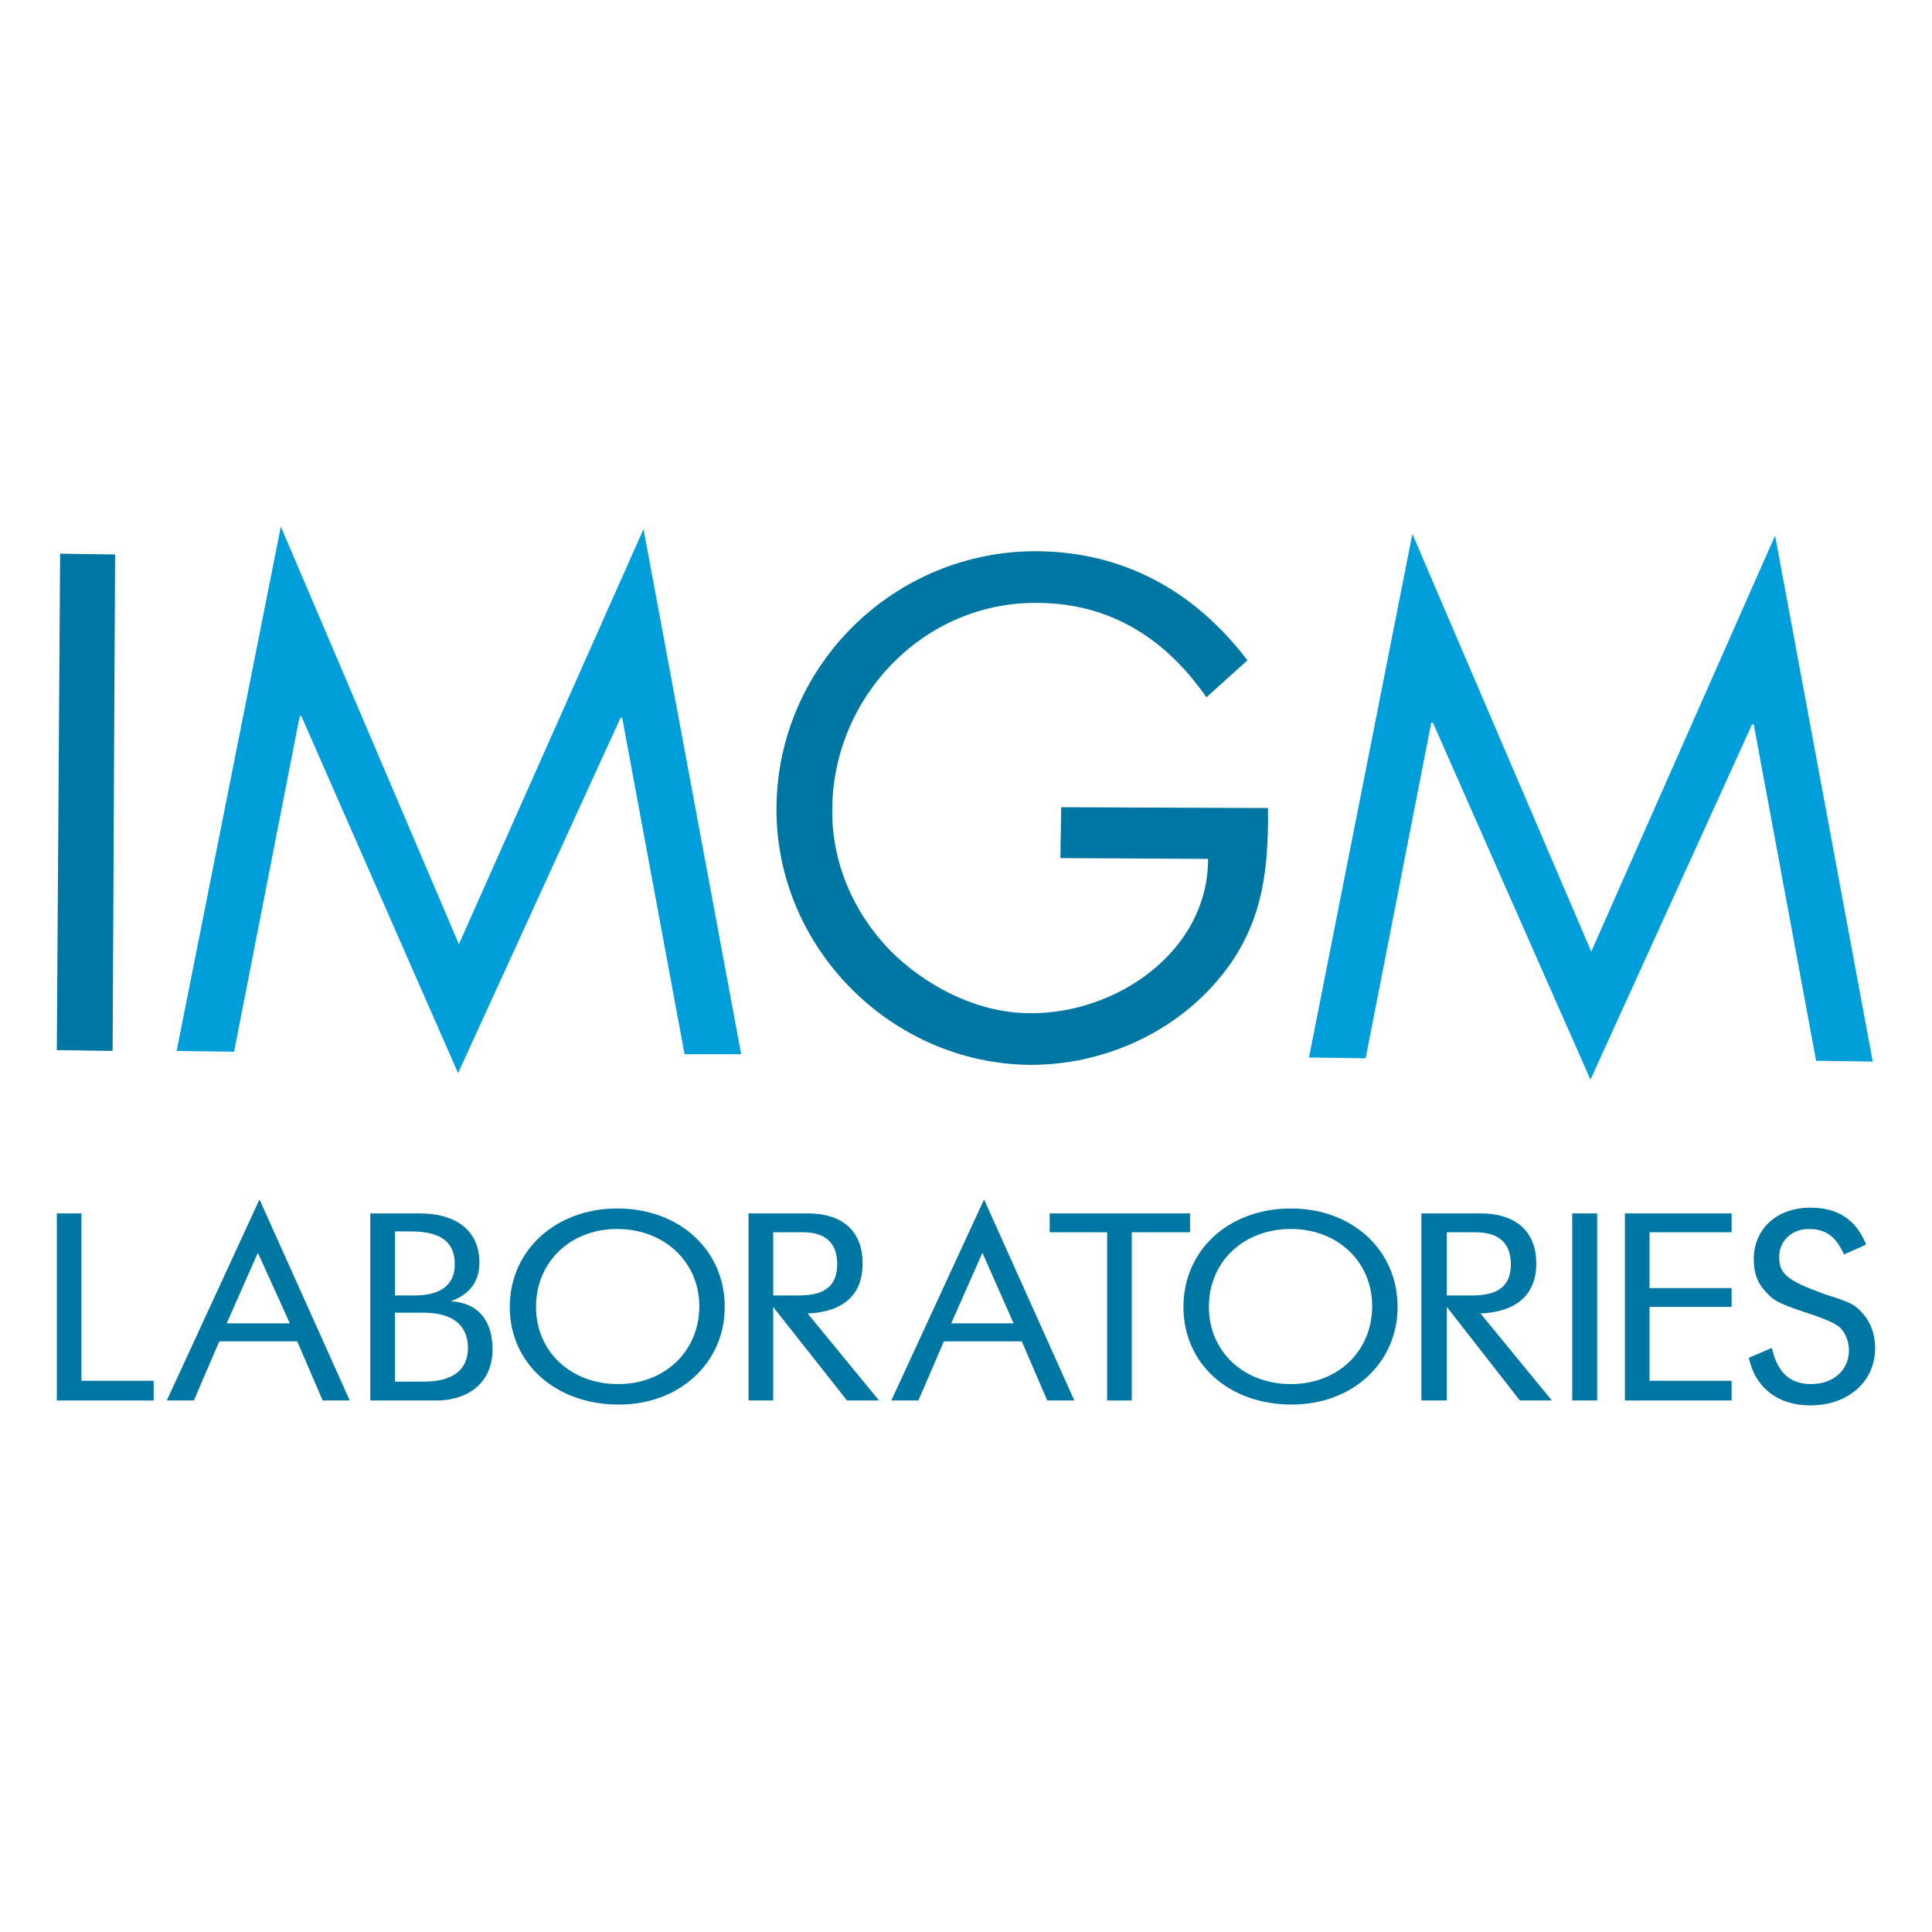
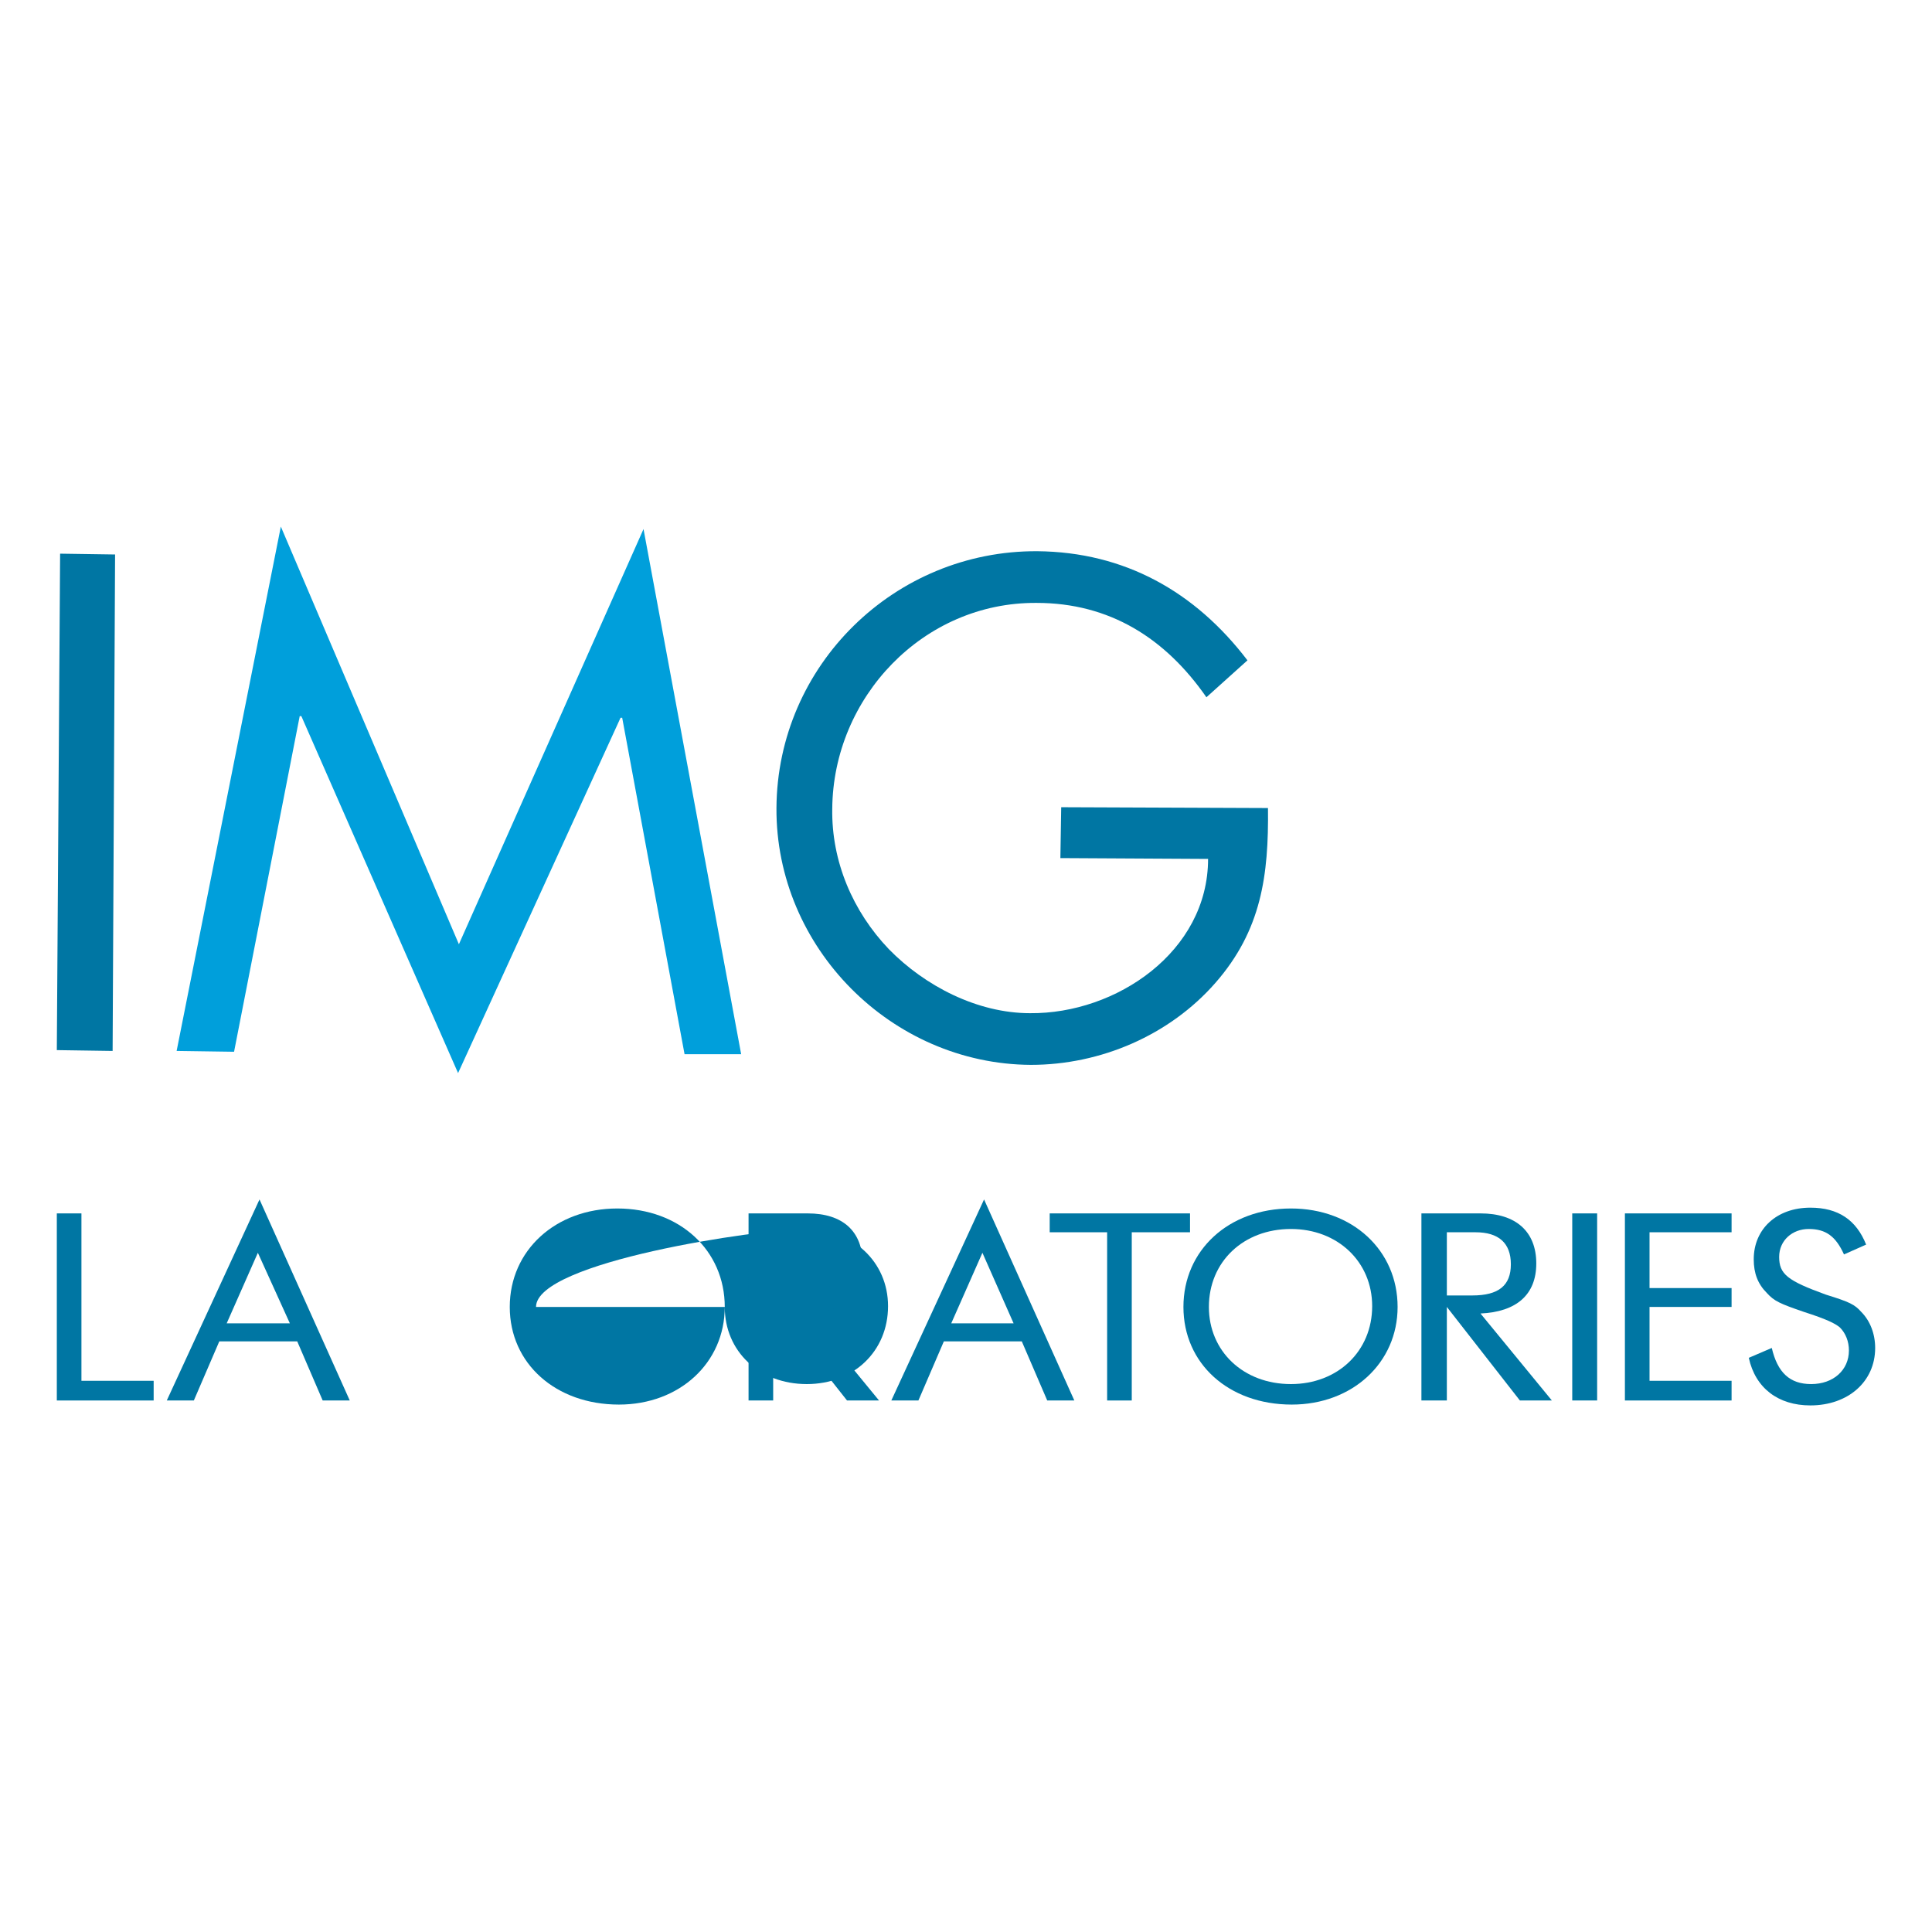
<svg xmlns="http://www.w3.org/2000/svg" version="1.0" id="Layer_1" x="0px" y="0px" width="192.756px" height="192.756px" viewBox="0 0 192.756 192.756" enable-background="new 0 0 192.756 192.756" xml:space="preserve">
  <g>
    <polygon fill-rule="evenodd" clip-rule="evenodd" fill="#FFFFFF" points="0,0 192.756,0 192.756,192.756 0,192.756 0,0  " />
    <polygon fill-rule="evenodd" clip-rule="evenodd" fill="#0076A3" points="11.236,104.852 5.669,104.77 5.997,55.24 11.482,55.321    11.236,104.852  " />
    <polygon fill-rule="evenodd" clip-rule="evenodd" fill="#009FDB" points="28.019,52.538 45.784,94.208 64.204,52.784    73.946,105.178 68.298,105.178 62.076,71.613 61.912,71.613 45.702,107.062 30.066,71.449 29.902,71.449 23.353,104.934    17.622,104.852 28.019,52.538  " />
    <path fill-rule="evenodd" clip-rule="evenodd" fill="#0076A3" d="M126.506,80.618c0.08,6.713-0.656,12.198-5.24,17.438   c-4.584,5.238-11.461,8.186-18.42,8.186c-13.917-0.082-25.461-11.707-25.379-25.624c0.082-14.245,11.789-25.706,26.033-25.624   c8.678,0.082,15.719,4.011,20.959,10.888l-4.094,3.684c-4.094-5.895-9.66-9.415-16.947-9.415   C92.121,60.07,83.116,69.566,83.034,80.7c-0.082,5.24,2.047,10.233,5.649,13.999c3.602,3.684,8.841,6.387,14.081,6.387   c8.596,0.08,17.766-6.141,17.766-15.392l-14.736-0.082l0.082-5.076L126.506,80.618L126.506,80.618z" />
-     <polygon fill-rule="evenodd" clip-rule="evenodd" fill="#009FDB" points="140.914,53.275 158.76,94.945 177.1,53.438    186.842,105.916 181.193,105.834 174.971,72.268 174.807,72.268 158.68,107.717 142.961,72.104 142.797,72.104 136.248,105.588    130.598,105.506 140.914,53.275  " />
    <polygon fill-rule="evenodd" clip-rule="evenodd" fill="#0076A3" points="5.669,121.061 8.125,121.061 8.125,137.762    15.33,137.762 15.33,139.727 5.669,139.727 5.669,121.061  " />
    <path fill-rule="evenodd" clip-rule="evenodd" fill="#0076A3" d="M25.891,119.67l9.005,20.057h-2.702l-2.538-5.895h-7.778   l-2.538,5.895H16.64L25.891,119.67L25.891,119.67z M28.92,132.031l-3.193-7.041l-3.111,7.041H28.92L28.92,132.031z" />
-     <path fill-rule="evenodd" clip-rule="evenodd" fill="#0076A3" d="M36.943,121.061h4.912c3.766,0,5.976,1.801,5.976,4.912   c0,1.883-0.982,3.193-2.865,3.848c2.702,0.164,4.175,1.883,4.175,4.83c0,3.111-2.21,5.076-5.648,5.076h-6.549V121.061   L36.943,121.061z M41.364,129.248c2.619,0,4.011-1.064,4.011-3.111c0-2.211-1.392-3.275-4.339-3.275h-1.637v6.387H41.364   L41.364,129.248z M42.346,137.844c2.784,0,4.339-1.146,4.339-3.357c0-2.291-1.555-3.52-4.421-3.52h-2.865v6.877H42.346   L42.346,137.844z" />
-     <path fill-rule="evenodd" clip-rule="evenodd" fill="#0076A3" d="M72.309,130.393c0,5.568-4.502,9.742-10.561,9.742   c-6.304,0-10.889-4.092-10.889-9.742c0-5.648,4.585-9.822,10.725-9.822C67.807,120.57,72.309,124.744,72.309,130.393   L72.309,130.393z M53.479,130.393c0,4.422,3.438,7.697,8.187,7.697c4.667,0,8.104-3.275,8.104-7.777   c0-4.422-3.52-7.697-8.187-7.697S53.479,125.891,53.479,130.393L53.479,130.393z" />
+     <path fill-rule="evenodd" clip-rule="evenodd" fill="#0076A3" d="M72.309,130.393c0,5.568-4.502,9.742-10.561,9.742   c-6.304,0-10.889-4.092-10.889-9.742c0-5.648,4.585-9.822,10.725-9.822C67.807,120.57,72.309,124.744,72.309,130.393   L72.309,130.393z c0,4.422,3.438,7.697,8.187,7.697c4.667,0,8.104-3.275,8.104-7.777   c0-4.422-3.52-7.697-8.187-7.697S53.479,125.891,53.479,130.393L53.479,130.393z" />
    <path fill-rule="evenodd" clip-rule="evenodd" fill="#0076A3" d="M74.684,121.061h5.894c3.521,0,5.485,1.801,5.485,4.994   c0,3.111-1.883,4.83-5.485,4.994l7.123,8.678h-3.193l-7.368-9.334v9.334h-2.456V121.061L74.684,121.061z M79.759,129.248   c2.538,0,3.766-0.982,3.766-3.111s-1.146-3.193-3.438-3.193h-2.947v6.305H79.759L79.759,129.248z" />
    <path fill-rule="evenodd" clip-rule="evenodd" fill="#0076A3" d="M98.18,119.67l9.006,20.057h-2.703l-2.537-5.895h-7.778   l-2.538,5.895h-2.702L98.18,119.67L98.18,119.67z M101.127,132.031l-3.111-7.041l-3.111,7.041H101.127L101.127,132.031z" />
    <polygon fill-rule="evenodd" clip-rule="evenodd" fill="#0076A3" points="104.729,121.061 118.729,121.061 118.729,122.943    112.916,122.943 112.916,139.727 110.459,139.727 110.459,122.943 104.729,122.943 104.729,121.061  " />
    <path fill-rule="evenodd" clip-rule="evenodd" fill="#0076A3" d="M139.439,130.393c0,5.568-4.502,9.742-10.561,9.742   c-6.303,0-10.807-4.092-10.807-9.742c0-5.648,4.504-9.822,10.725-9.822C134.938,120.57,139.439,124.744,139.439,130.393   L139.439,130.393z M120.611,130.393c0,4.422,3.438,7.697,8.186,7.697c4.666,0,8.105-3.275,8.105-7.777   c0-4.422-3.439-7.697-8.105-7.697C124.049,122.615,120.611,125.891,120.611,130.393L120.611,130.393z" />
    <path fill-rule="evenodd" clip-rule="evenodd" fill="#0076A3" d="M141.814,121.061h5.895c3.52,0,5.566,1.801,5.566,4.994   c0,3.111-1.965,4.83-5.566,4.994l7.121,8.678h-3.191l-7.287-9.334v9.334h-2.537V121.061L141.814,121.061z M146.891,129.248   c2.619,0,3.848-0.982,3.848-3.111s-1.229-3.193-3.521-3.193h-2.865v6.305H146.891L146.891,129.248z" />
    <line fill="none" stroke="#0076A3" stroke-width="2.484" stroke-linejoin="bevel" stroke-miterlimit="2.613" x1="158.105" y1="121.061" x2="158.105" y2="139.727" />
    <polygon fill-rule="evenodd" clip-rule="evenodd" fill="#0076A3" points="162.117,121.061 172.76,121.061 172.76,122.943    164.574,122.943 164.574,128.51 172.76,128.51 172.76,130.393 164.574,130.393 164.574,137.762 172.76,137.762 172.76,139.727    162.117,139.727 162.117,121.061  " />
    <path fill-rule="evenodd" clip-rule="evenodd" fill="#0076A3" d="M176.771,134.486c0.572,2.457,1.801,3.604,3.93,3.604   c2.211,0,3.766-1.393,3.766-3.357c0-0.9-0.328-1.719-0.9-2.293c-0.492-0.408-1.311-0.818-3.602-1.555   c-2.375-0.818-2.947-1.064-3.686-1.883c-0.9-0.9-1.309-1.965-1.309-3.357c0-3.029,2.293-5.156,5.648-5.156   c2.783,0,4.584,1.227,5.566,3.684l-2.209,0.982c-0.82-1.801-1.803-2.539-3.521-2.539c-1.637,0-2.947,1.146-2.947,2.785   c0,1.719,0.818,2.373,4.666,3.766c2.375,0.736,2.867,0.982,3.521,1.719c0.9,0.9,1.391,2.211,1.391,3.602   c0,3.357-2.701,5.73-6.467,5.73c-3.193,0-5.484-1.719-6.141-4.748L176.771,134.486L176.771,134.486z" />
  </g>
</svg>